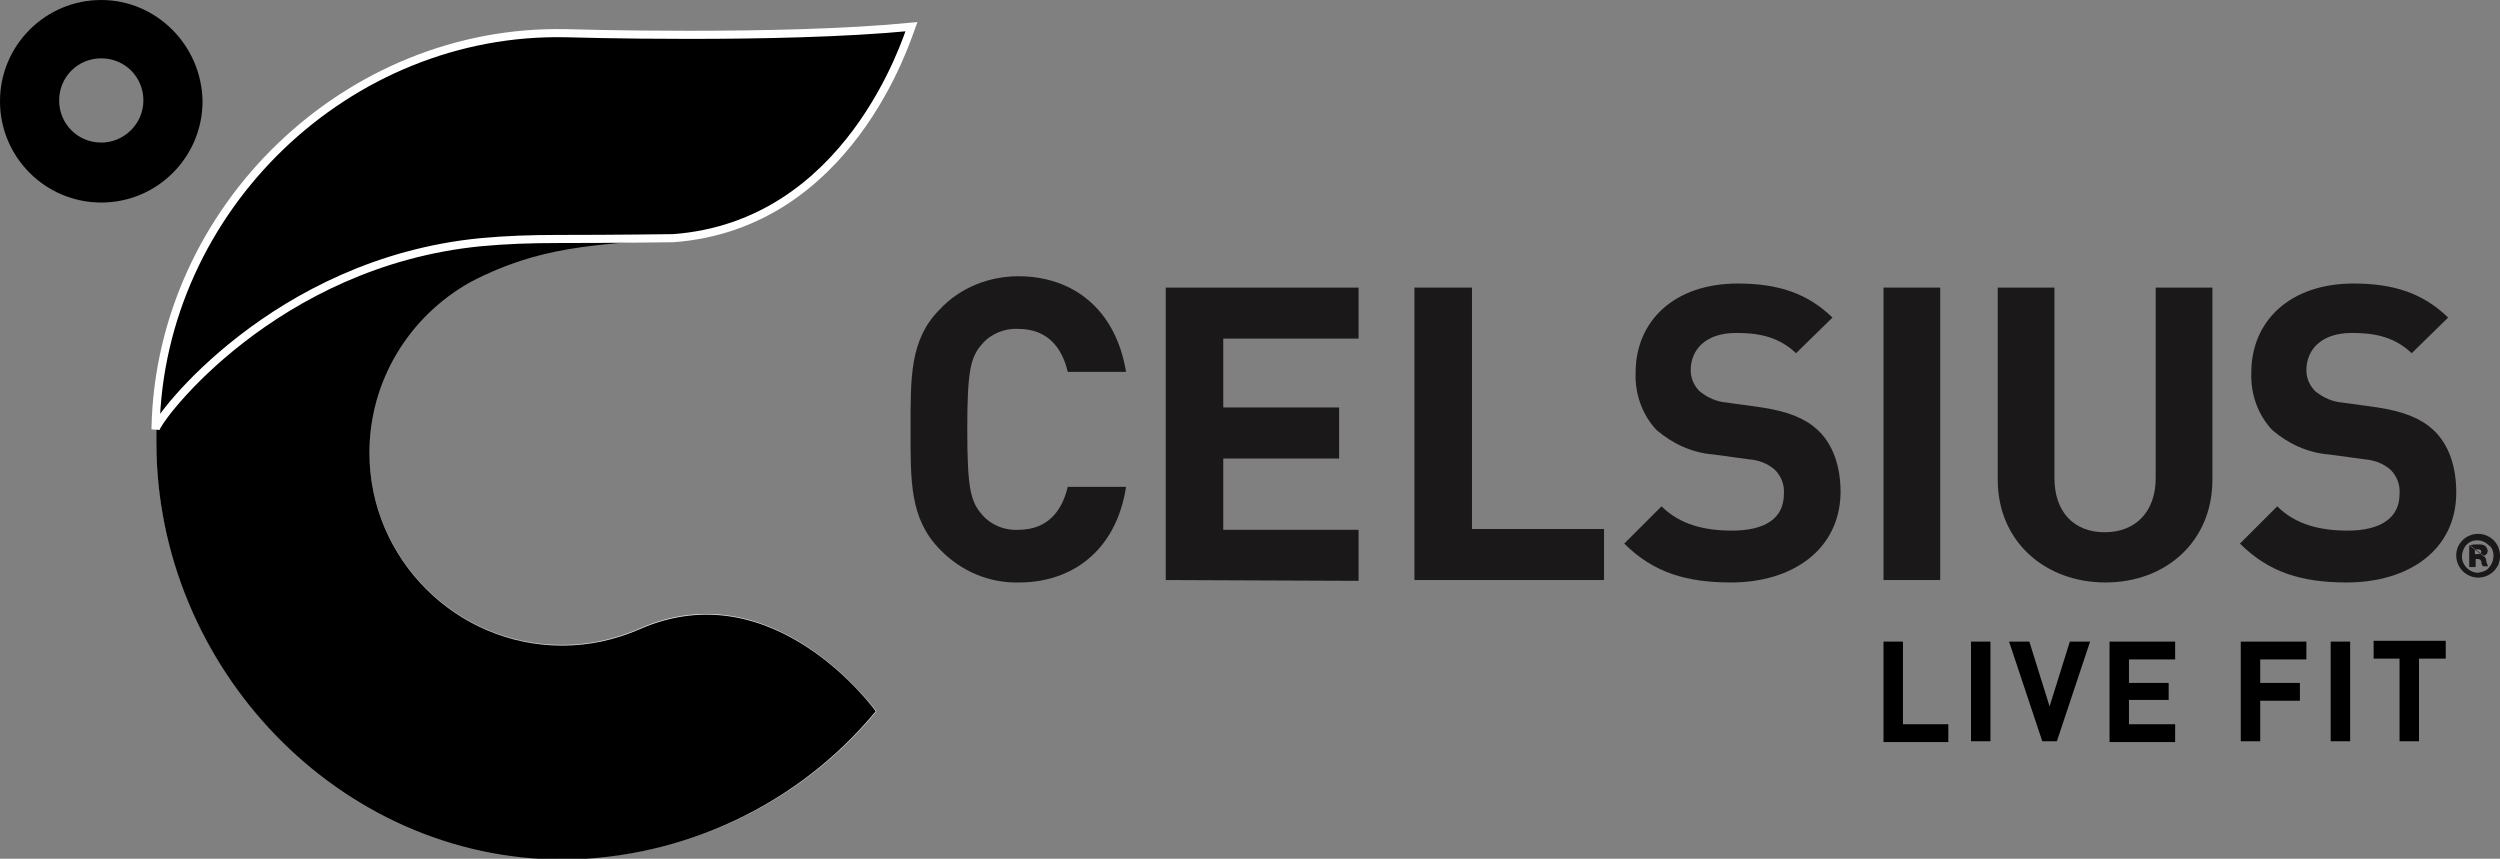
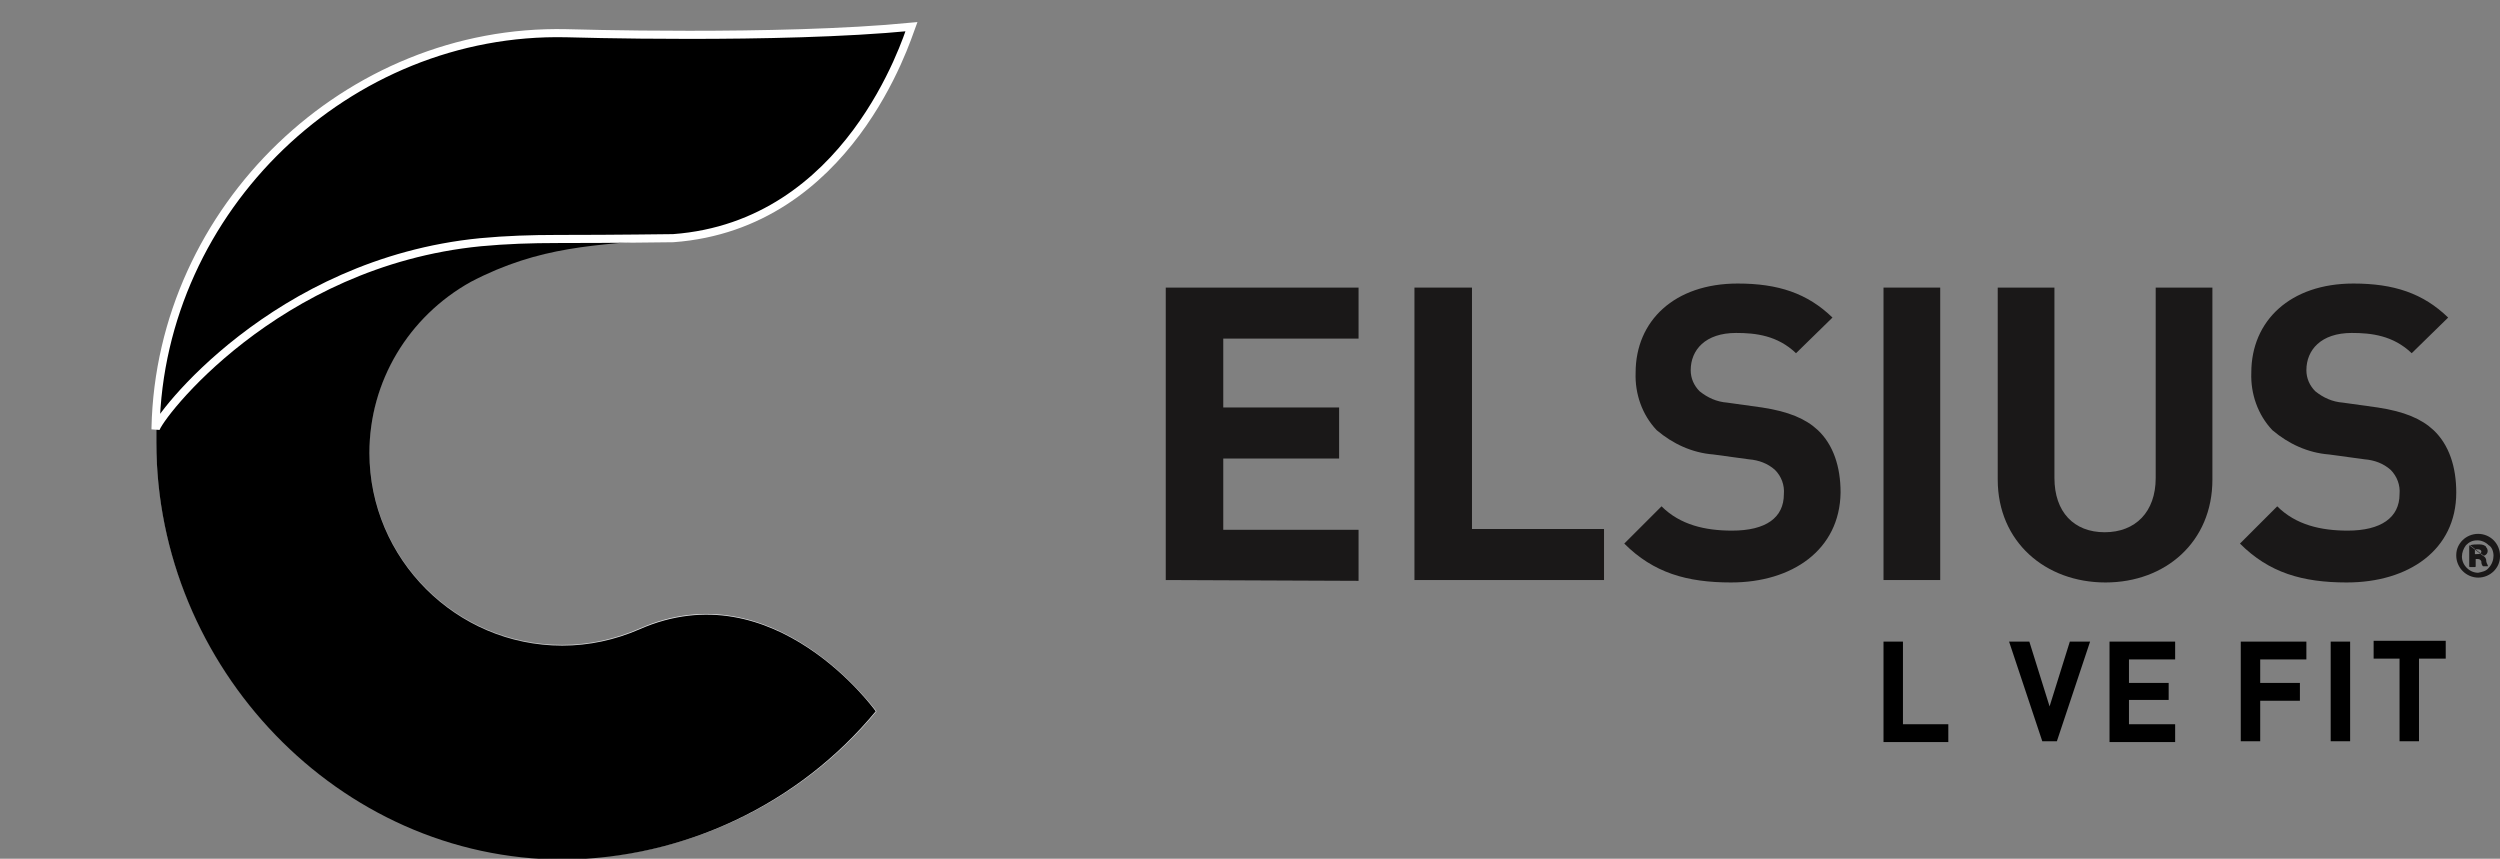
<svg xmlns="http://www.w3.org/2000/svg" id="Layer_1" version="1.1" viewBox="0 0 308.6 106">
  <rect x="0" y="0" width="308.6" height="106" fill="#808080" stroke="none" />
  <defs>
    <style>
      .st0 {
        fill: #1a1818;
      }

      .st1 {
        fill: url(#linear-gradient);
      }

      .st2 {
        stroke: #fff;
        stroke-miterlimit: 10;
      }
    </style>
    <linearGradient id="linear-gradient" x1="-644.92" y1="1354.64" x2="-643.92" y2="1354.64" gradientTransform="translate(57346.02 103819.55) scale(88.89 -76.59)" gradientUnits="userSpaceOnUse">
      <stop offset="0" stop-color="#c7c9cb" />
      <stop offset=".16" stop-color="#b4b5b7" />
      <stop offset=".36" stop-color="#a1a2a3" />
      <stop offset=".59" stop-color="#cecfd0" />
      <stop offset=".7" stop-color="#e0e1e3" />
    </linearGradient>
  </defs>
  <g id="Layer_2">
    <g id="Celsius_Logo">
      <path id="Light_Grey" class="st1" d="M78.9,77.6c-3,1.3-6.2,2-9.5,2-13.1,0-23.8-10.7-23.8-23.8h0c0-8.8,4.8-16.8,12.5-21.1,8.6-4.5,15.5-4.5,24.1-5.3-2.3.1-7.7.2-13.4.1-3.1-.1-6.3.1-9.4.4-25,2.4-39.4,21-40.1,23v1.6c0,27.7,22.5,51.5,50.2,51.5,15,0,29.2-6.7,38.7-18.2-.1,0-12.6-17.6-29.3-10.2Z" />
      <g id="Celsius_Logomark">
        <path id="Dark_Grey" d="M108.1,87.8s-12.5-17.5-29.2-10.1c-3,1.3-6.2,2-9.5,2-13.1,0-23.8-10.7-23.8-23.8h0c0-8.8,4.8-16.8,12.5-21.1,8.6-4.5,15.5-4.5,24.1-5.3h-1c-2.7.1-7.4.2-12.4.1-3.1-.1-6.3.1-9.4.4-25,2.4-39.4,21-40.1,23v1.6c0,27.7,22.5,51.5,50.2,51.5,14.9-.1,29.1-6.8,38.6-18.3Z" />
-         <path id="Degree" d="M12.5,0C5.6,0,0,5.6,0,12.5s5.6,12.5,12.5,12.5,12.5-5.6,12.5-12.5h0C24.9,5.6,19.3,0,12.5,0ZM12.5,17.6c-2.9,0-5.2-2.3-5.2-5.2s2.3-5.2,5.2-5.2,5.2,2.3,5.2,5.2-2.4,5.2-5.2,5.2h0Z" />
        <path id="Orange_Gradient" class="st2" d="M68.8,29.5c7.7,0,13.5-.1,14.3-.1,21.7-1.6,28.8-24.5,29.4-26.1-16.4,1.6-42.6.8-42.6.8-27-.6-50.1,21.6-50.7,48.7v.2c.2-1.4,14.7-20.6,40.1-23.1,3.2-.3,6.3-.4,9.5-.4Z" />
      </g>
      <g id="Celsius">
        <g id="Group_24">
          <path id="Path_55" class="st0" d="M306.6,68.6c.4-.1.6-.5.4-.9h0c-.1-.1-.1-.2-.2-.3-.3-.2-.6-.2-.9-.2h0c-.3,0-.6,0-1,.1h0M304.8,67.3h0v2.6s0,.1.1.1h.6s.1,0,.1-.1h0v-.9h.2c.3,0,.4.1.5.3v.1c0,.2.1.4.2.5h.6v-.1c-.1-.2-.2-.4-.2-.6,0-.3-.2-.5-.4-.6l-1.7-1.3ZM306.3,68.1q0,.1-.1.2c-.1.1-.3.1-.5.1h-.2v-.6h.3c.3,0,.5.1.5.3Z" />
          <path id="Path_56" class="st0" d="M305.9,65.9h0c-1.5,0-2.7,1.2-2.7,2.6v.1c0,.7.3,1.4.8,1.9s1.2.8,1.9.8h0c1.5,0,2.7-1.2,2.7-2.6v-.1c0-1.5-1.2-2.7-2.7-2.7h0ZM307.8,68.6c0,.5-.2,1.1-.6,1.5-.3.4-.8.5-1.3.6h0c-.5,0-1-.2-1.4-.6s-.6-.9-.6-1.4.2-1,.5-1.4c.4-.4.8-.6,1.4-.6h0c.5,0,1,.2,1.4.6.4.2.6.8.6,1.3Z" />
        </g>
        <g id="Group_25">
-           <path id="Path_57" class="st0" d="M125.8,71.9c-3.7.1-7.2-1.4-9.8-4.1-3.7-3.8-3.6-8.4-3.6-14.8s-.1-11.1,3.6-14.8c2.5-2.7,6.1-4.1,9.7-4.1,6.7,0,12,4,13.3,11.8h-7.2c-.7-3-2.5-5.3-6.1-5.3-1.7-.1-3.4.6-4.5,1.9-1.4,1.6-1.8,3.3-1.8,10.5s.4,8.9,1.8,10.5c1.1,1.3,2.8,2,4.5,1.9,3.6,0,5.4-2.3,6.1-5.3h7.2c-1.2,7.8-6.6,11.8-13.2,11.8Z" />
          <path id="Path_58" class="st0" d="M143.9,71.6v-36.1h23.8v6.3h-16.7v8.5h14.3v6.3h-14.3v8.8h16.7v6.3l-23.8-.1Z" />
          <path id="Path_59" class="st0" d="M174.6,71.6v-36.1h7.1v29.8h16.3v6.3h-23.4Z" />
          <path id="Path_60" class="st0" d="M213.7,71.9c-5.5,0-9.6-1.2-13.2-4.8l4.6-4.6c2.3,2.3,5.4,3,8.7,3,4.2,0,6.4-1.6,6.4-4.5.1-1.1-.3-2.2-1.1-3-.9-.8-2-1.2-3.2-1.3l-4.4-.6c-2.6-.2-5-1.3-7-3-1.8-1.9-2.7-4.5-2.6-7.1,0-6.4,4.8-11,12.6-11,5,0,8.6,1.2,11.7,4.2l-4.5,4.4c-2.3-2.2-5-2.5-7.4-2.5-3.8,0-5.6,2.1-5.6,4.6,0,1,.4,1.9,1.1,2.6,1,.8,2.1,1.3,3.4,1.4l4.3.6c3.3.5,5.4,1.4,6.9,2.8,1.9,1.8,2.8,4.5,2.8,7.7-.1,7.1-6,11.1-13.5,11.1h0Z" />
          <path id="Path_61" class="st0" d="M232.5,71.6v-36.1h7v36.1h-7Z" />
          <path id="Path_62" class="st0" d="M259.9,71.9c-7.4,0-13.3-5-13.3-12.7v-23.7h7v23.5c0,4.2,2.4,6.7,6.2,6.7s6.3-2.5,6.3-6.7v-23.5h7v23.7c0,7.7-5.8,12.7-13.2,12.7h0Z" />
          <path id="Path_63" class="st0" d="M289.7,71.9c-5.5,0-9.6-1.2-13.2-4.8l4.6-4.6c2.3,2.3,5.4,3,8.7,3,4.1,0,6.4-1.6,6.4-4.5.1-1.1-.3-2.2-1.1-3-.9-.8-2-1.2-3.2-1.3l-4.4-.6c-2.6-.2-5-1.3-7-3-1.8-1.9-2.7-4.5-2.6-7.1,0-6.4,4.8-11,12.6-11,5,0,8.6,1.2,11.7,4.2l-4.5,4.4c-2.3-2.2-5-2.5-7.4-2.5-3.8,0-5.6,2.1-5.6,4.6,0,1,.4,1.9,1.1,2.6,1,.8,2.1,1.3,3.4,1.4l4.3.6c3.3.5,5.4,1.4,6.9,2.8,1.9,1.8,2.8,4.5,2.8,7.7,0,7.1-5.9,11.1-13.5,11.1h0Z" />
        </g>
      </g>
      <g id="Live_Fit">
        <g id="Group_27">
          <path id="Path_64" d="M232.5,91.5v-12.3h2.4v10.2h5.6v2.2h-8v-.1Z" />
-           <path id="Path_65" d="M243.3,91.5v-12.3h2.4v12.3h-2.4Z" />
          <path id="Path_66" d="M253.9,91.5h-1.8l-4.1-12.3h2.5l2.5,8,2.5-8h2.5l-4.1,12.3Z" />
          <path id="Path_67" d="M260.4,91.5v-12.3h8.1v2.2h-5.7v2.9h4.9v2.1h-4.9v3h5.7v2.2h-8.1v-.1Z" />
          <path id="Path_68" d="M279,81.3v3h4.9v2.2h-4.9v5h-2.4v-12.3h8.1v2.2h-5.7v-.1Z" />
          <path id="Path_69" d="M287.7,91.5v-12.3h2.4v12.3h-2.4Z" />
          <path id="Path_70" d="M298.6,81.3v10.2h-2.4v-10.2h-3.2v-2.2h8.9v2.2h-3.3Z" />
        </g>
      </g>
    </g>
  </g>
</svg>